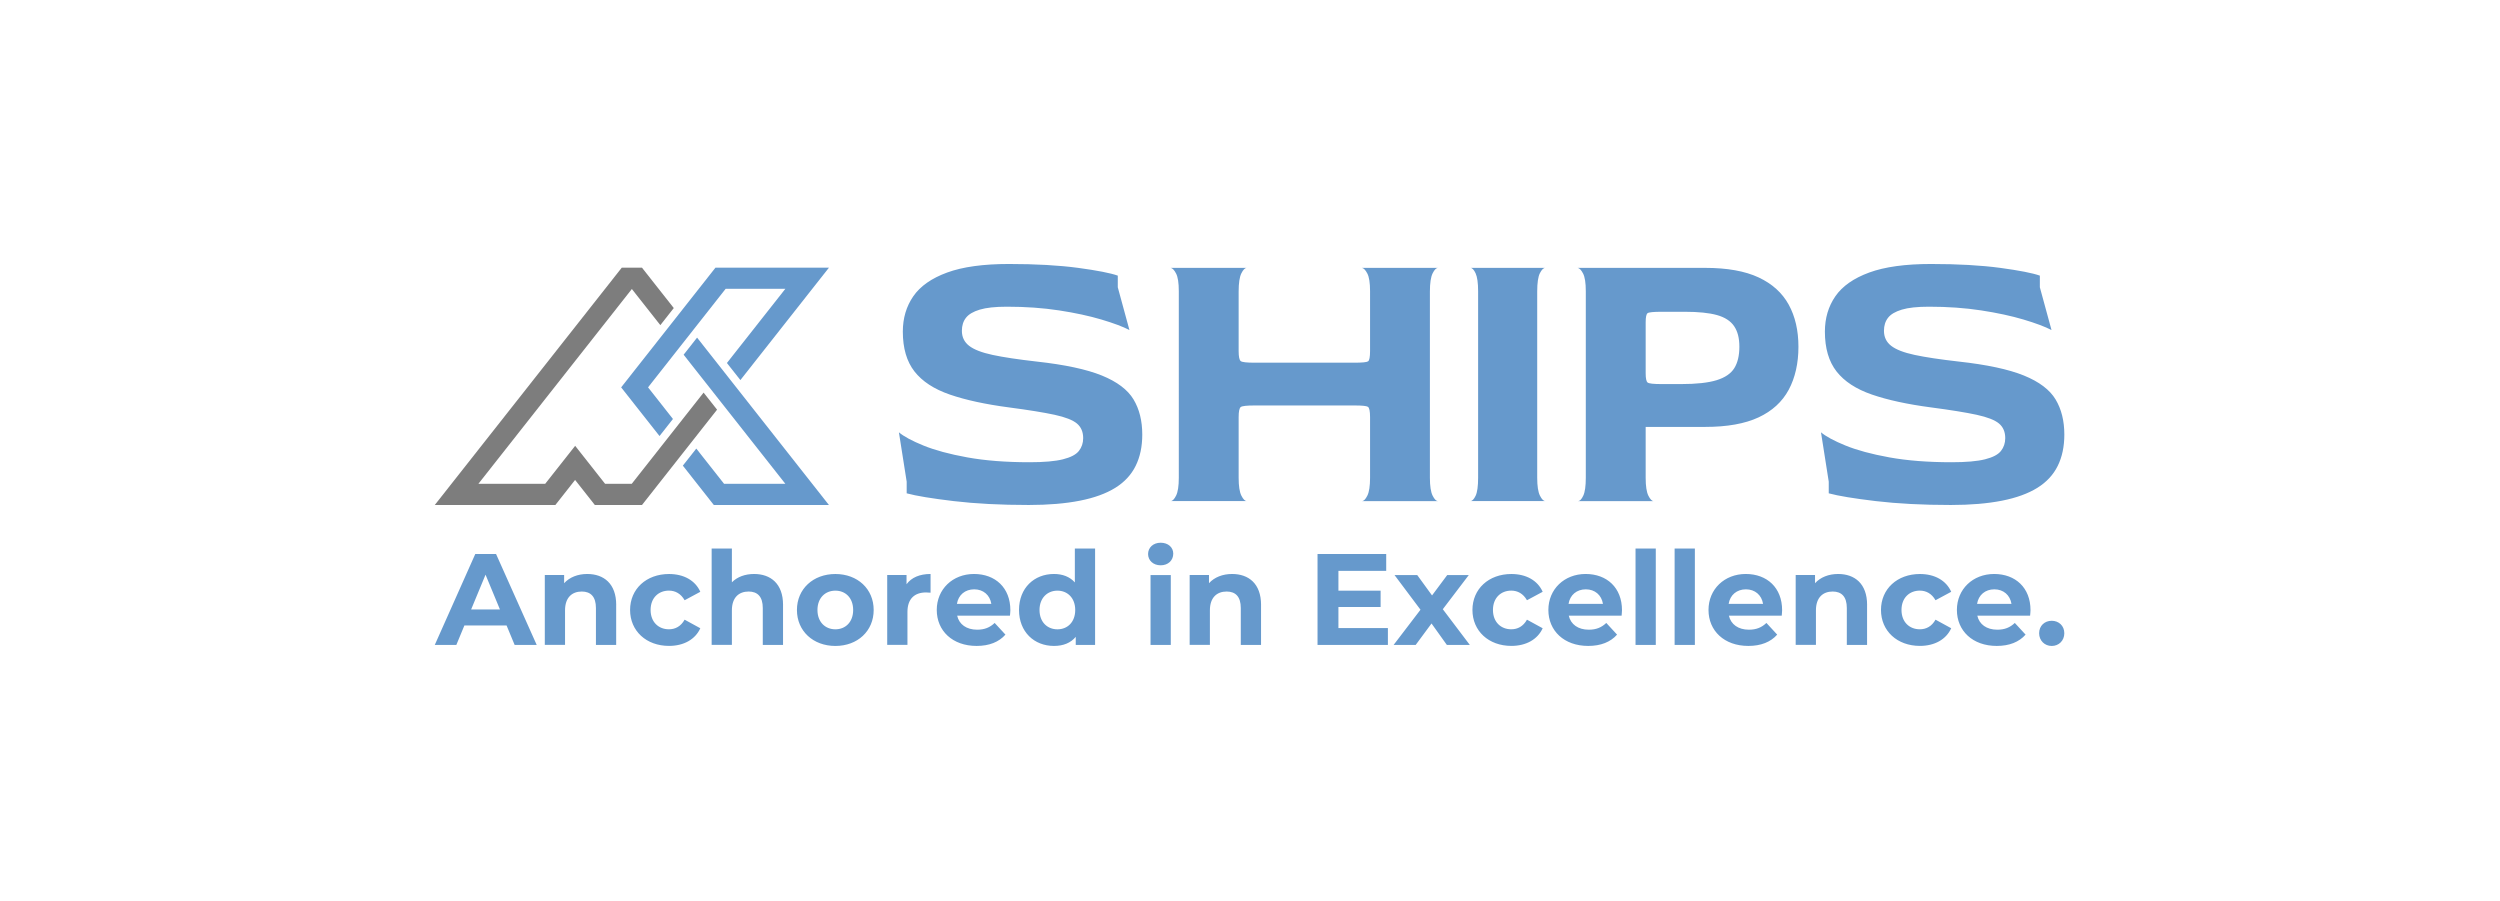
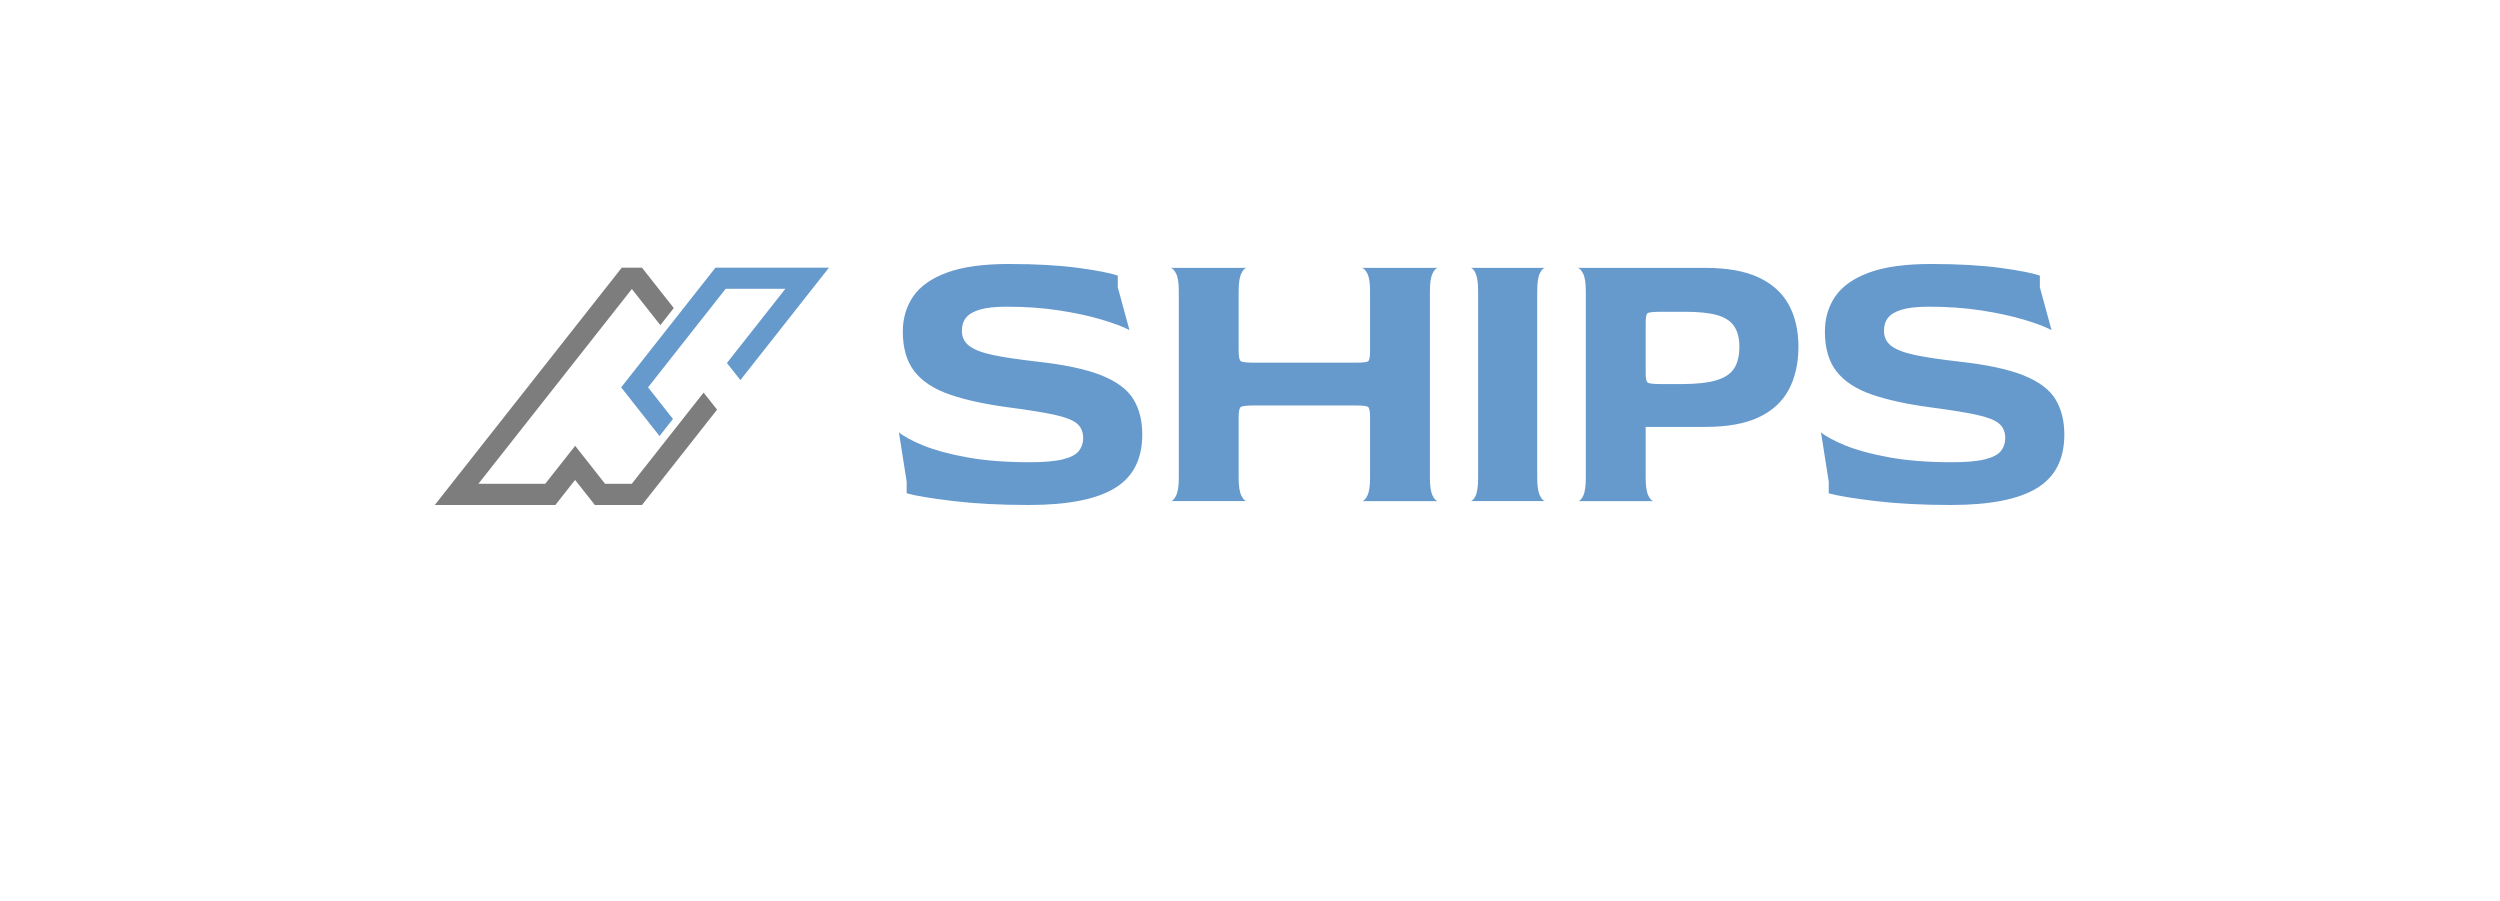
<svg xmlns="http://www.w3.org/2000/svg" width="247" height="89" viewBox="0 0 247 89" fill="none">
  <g clip-path="url(#dp9am47t6a)">
-     <path d="M50.052 61.793h-4.169l-.796 1.924h-2.13l4-8.98h2.054l4.015 8.98h-2.18l-.797-1.924h.003zm-.657-1.577-1.424-3.438-1.423 3.438h2.847zM60.878 59.766v3.951h-2v-3.644c0-1.117-.514-1.63-1.398-1.63-.963 0-1.654.59-1.654 1.86v3.412h-2v-6.902h1.91v.807c.54-.59 1.347-.91 2.284-.91 1.63 0 2.861.95 2.861 3.053l-.003.003zM62.252 60.266c0-2.077 1.604-3.554 3.848-3.554 1.45 0 2.59.63 3.091 1.757l-1.55.834c-.374-.654-.924-.95-1.554-.95-1.014 0-1.808.706-1.808 1.91 0 1.205.797 1.911 1.808 1.911.63 0 1.18-.283 1.553-.95l1.551.847c-.5 1.104-1.64 1.744-3.091 1.744-2.244 0-3.848-1.474-3.848-3.554v.005zM77.364 59.766v3.951h-2.001v-3.644c0-1.117-.514-1.63-1.398-1.63-.963 0-1.654.59-1.654 1.86v3.412h-2v-9.52h2v3.335c.54-.54 1.308-.82 2.194-.82 1.63 0 2.861.95 2.861 3.054l-.002.002zM78.737 60.266c0-2.077 1.604-3.554 3.798-3.554s3.784 1.474 3.784 3.554-1.59 3.554-3.784 3.554-3.798-1.474-3.798-3.554zm5.555 0c0-1.193-.757-1.91-1.757-1.91-1 0-1.77.717-1.77 1.91 0 1.194.77 1.91 1.77 1.91s1.757-.716 1.757-1.91zM91.94 56.712v1.847c-.166-.013-.296-.026-.45-.026-1.103 0-1.834.603-1.834 1.924v3.258h-2v-6.902h1.91v.91c.487-.667 1.308-1.014 2.374-1.014v.003zM99.79 60.83h-5.222c.193.86.924 1.384 1.974 1.384.73 0 1.257-.217 1.731-.667l1.064 1.154c-.64.73-1.604 1.117-2.847 1.117-2.388 0-3.938-1.5-3.938-3.554s1.577-3.555 3.68-3.555c2.105 0 3.592 1.36 3.592 3.578 0 .154-.026.374-.04.54l.006.003zm-5.246-1.167h3.401c-.14-.873-.796-1.437-1.694-1.437-.897 0-1.564.55-1.707 1.437zM108.195 54.198v9.52h-1.911v-.797c-.5.603-1.23.897-2.154.897-1.95 0-3.451-1.384-3.451-3.554s1.501-3.555 3.451-3.555c.847 0 1.564.27 2.065.834v-3.348h2v.003zm-1.963 6.068c0-1.193-.771-1.91-1.758-1.91s-1.77.717-1.77 1.91c0 1.194.77 1.911 1.77 1.911 1.001 0 1.758-.717 1.758-1.91zM113.43 54.738c0-.63.5-1.117 1.244-1.117.743 0 1.244.463 1.244 1.077 0 .667-.501 1.154-1.244 1.154-.744 0-1.244-.487-1.244-1.117v.003zm.243 2.077h2.001v6.903h-2.001v-6.903zM124.591 59.766v3.951h-2.001v-3.644c0-1.117-.514-1.63-1.398-1.63-.963 0-1.654.59-1.654 1.86v3.412h-2v-6.902h1.91v.807c.54-.59 1.347-.91 2.284-.91 1.631 0 2.861.95 2.861 3.053l-.002.003zM137.124 62.05v1.667h-6.952v-8.98h6.785v1.668h-4.721v1.95h4.168v1.618h-4.168v2.077h4.888zM142.949 63.718l-1.514-2.118-1.564 2.117h-2.181l2.655-3.477-2.567-3.425h2.244l1.464 2.014 1.5-2.014h2.131l-2.568 3.375 2.668 3.528h-2.271.003zM145.477 60.266c0-2.077 1.603-3.554 3.848-3.554 1.45 0 2.591.63 3.091 1.757l-1.551.834c-.373-.654-.924-.95-1.554-.95-1.013 0-1.807.706-1.807 1.91 0 1.205.796 1.911 1.807 1.911.63 0 1.181-.283 1.554-.95l1.551.847c-.5 1.104-1.641 1.744-3.091 1.744-2.245 0-3.848-1.474-3.848-3.554v.005zM160.217 60.83h-5.221c.193.86.924 1.384 1.974 1.384.731 0 1.257-.217 1.731-.667l1.064 1.154c-.641.73-1.604 1.117-2.848 1.117-2.387 0-3.938-1.5-3.938-3.554s1.578-3.555 3.682-3.555 3.591 1.36 3.591 3.578c0 .154-.027.374-.037.54l.002.003zm-5.245-1.167h3.401c-.14-.873-.797-1.437-1.694-1.437-.897 0-1.564.55-1.707 1.437zM161.591 54.198h2.001v9.52h-2.001v-9.52zM165.452 54.198h2.001v9.52h-2.001v-9.52zM176.038 60.83h-5.221c.193.86.924 1.384 1.974 1.384.731 0 1.257-.217 1.731-.667l1.064 1.154c-.641.73-1.604 1.117-2.848 1.117-2.387 0-3.938-1.5-3.938-3.554s1.578-3.555 3.682-3.555 3.591 1.36 3.591 3.578c0 .154-.027.374-.037.54l.002.003zm-5.248-1.167h3.401c-.14-.873-.796-1.437-1.694-1.437-.897 0-1.564.55-1.707 1.437zM184.467 59.766v3.951h-2.001v-3.644c0-1.117-.513-1.63-1.397-1.63-.963 0-1.654.59-1.654 1.86v3.412h-2.001v-6.902h1.911v.807c.54-.59 1.347-.91 2.284-.91 1.63 0 2.861.95 2.861 3.053l-.003.003zM185.841 60.266c0-2.077 1.604-3.554 3.848-3.554 1.45 0 2.591.63 3.091 1.757l-1.551.834c-.373-.654-.924-.95-1.553-.95-1.014 0-1.808.706-1.808 1.91 0 1.205.797 1.911 1.808 1.911.629 0 1.18-.283 1.553-.95l1.551.847c-.5 1.104-1.641 1.744-3.091 1.744-2.244 0-3.848-1.474-3.848-3.554v.005zM200.579 60.83h-5.221c.193.86.923 1.384 1.974 1.384.73 0 1.257-.217 1.731-.667l1.064 1.154c-.641.73-1.604 1.117-2.848 1.117-2.387 0-3.938-1.5-3.938-3.554s1.577-3.555 3.681-3.555 3.592 1.36 3.592 3.578c0 .154-.027.374-.04.54l.005.003zm-5.245-1.167h3.401c-.141-.873-.797-1.437-1.694-1.437-.897 0-1.564.55-1.707 1.437zM201.466 62.564c0-.744.55-1.231 1.244-1.231.693 0 1.244.487 1.244 1.23 0 .744-.551 1.258-1.244 1.258-.694 0-1.244-.527-1.244-1.257zM81.897 49.893H70.525l-3.06-3.888 1.329-1.686 2.744 3.483h6.056L67.542 35.046l1.329-1.689 13.026 16.536z" fill="#69C" />
    <path d="M81.897 26.447v.003L73.15 37.552l-1.331-1.688 5.774-7.329h-5.899l-7.666 9.734 2.46 3.126-1.328 1.685-3.79-4.808 9.316-11.825h11.21z" fill="#69C" />
    <path d="m70.845 40.476-7.416 9.417h-4.66l-1.95-2.475-1.948 2.475H42.956L61.43 26.447h1.998l3.141 3.989-1.328 1.688-2.814-3.57-15.164 19.248h6.6l2.962-3.755 2.959 3.755h2.63l7.1-9.014 1.332 1.688z" fill="#7D7D7D" />
    <path d="M101.64 49.893c-2.792 0-5.261-.13-7.413-.384-2.152-.257-3.7-.51-4.647-.768v-1.15l-.768-4.878c.487.41 1.292.844 2.42 1.304 1.127.46 2.572.853 4.34 1.173 1.767.32 3.813.479 6.145.479 1.434 0 2.535-.095 3.302-.289.768-.193 1.292-.466 1.575-.825.281-.358.424-.781.424-1.268 0-.614-.207-1.096-.614-1.44-.411-.346-1.146-.632-2.208-.865-1.064-.23-2.567-.474-4.512-.73-2.329-.308-4.277-.731-5.838-1.268-1.562-.538-2.726-1.3-3.496-2.284-.768-.985-1.151-2.297-1.151-3.936 0-1.33.346-2.495 1.037-3.496.69-.997 1.805-1.778 3.343-2.342 1.537-.563 3.572-.844 6.105-.844 2.662 0 4.941.13 6.836.384 1.895.256 3.2.513 3.917.767v1.151l1.151 4.224c-.64-.333-1.561-.677-2.766-1.037-1.204-.357-2.598-.66-4.186-.903s-3.303-.365-5.148-.365c-1.151 0-2.048.095-2.689.289-.64.193-1.095.46-1.363.807-.27.346-.402.775-.402 1.286 0 .614.236 1.109.712 1.48.474.37 1.25.672 2.324.902 1.074.23 2.522.447 4.34.654 2.789.307 4.941.767 6.452 1.381 1.511.614 2.554 1.403 3.131 2.363.577.961.863 2.12.863 3.475 0 1.178-.217 2.207-.654 3.091-.437.884-1.109 1.607-2.017 2.17-.91.564-2.074.988-3.496 1.268-1.421.28-3.104.424-5.049.424zM115.658 49.507c.18 0 .358-.18.538-.538.18-.357.27-.947.27-1.767V28.769c0-.82-.09-1.403-.27-1.747-.18-.347-.36-.532-.538-.556h7.527c-.18 0-.36.18-.537.537-.18.36-.27.961-.27 1.805v5.876c0 .563.071.897.212.997.14.104.595.154 1.363.154h9.871c.768 0 1.215-.045 1.344-.135.128-.09.194-.429.194-1.019V28.77c0-.82-.09-1.403-.27-1.747-.18-.347-.36-.532-.538-.556h7.527c-.18 0-.36.18-.537.537-.18.36-.27.961-.27 1.805v18.396c0 .82.09 1.408.27 1.768.18.36.357.537.537.537h-7.527c.18 0 .358-.18.538-.537.18-.357.27-.947.27-1.768v-5.991c0-.588-.072-.93-.212-1.02-.14-.09-.582-.134-1.326-.134h-9.871c-.768 0-1.223.05-1.363.153-.141.103-.212.437-.212.998v5.992c0 .82.09 1.408.27 1.767.18.36.357.538.537.538h-7.527zM145.27 49.506c.18 0 .352-.172.519-.519.166-.346.249-.942.249-1.786V28.768c0-.82-.085-1.408-.249-1.768-.167-.357-.339-.537-.519-.537h7.413c-.18 0-.36.172-.537.519-.18.346-.27.955-.27 1.823v18.396c0 .82.09 1.408.27 1.768.18.36.357.537.537.537h-7.413zM155.909 49.507c.18 0 .352-.18.519-.538.167-.357.249-.947.249-1.767V28.769c0-.82-.09-1.403-.27-1.747-.18-.347-.36-.532-.538-.556h12.598c2.175 0 3.935.315 5.28.942 1.344.628 2.336 1.525 2.977 2.69.64 1.164.961 2.553.961 4.168 0 1.614-.321 3.054-.961 4.245-.641 1.19-1.633 2.098-2.977 2.725-1.345.628-3.105.943-5.28.943h-5.875v5.03c0 .821.089 1.408.269 1.768.18.36.358.538.538.538h-7.49v-.008zm8.257-11.56h1.922c1.511 0 2.68-.127 3.514-.384.831-.257 1.413-.654 1.747-1.19.333-.538.5-1.242.5-2.113 0-.87-.172-1.521-.519-2.035-.346-.51-.91-.876-1.691-1.096-.781-.217-1.837-.325-3.168-.325h-2.305c-.794 0-1.254.045-1.381.135-.13.09-.193.392-.193.902v5.031c0 .514.063.82.193.921.127.104.587.154 1.381.154zM192.74 49.893c-2.792 0-5.261-.13-7.412-.384-2.152-.257-3.7-.51-4.648-.768v-1.15l-.767-4.878c.487.41 1.291.844 2.419 1.304 1.127.46 2.572.853 4.34 1.173 1.768.32 3.814.479 6.145.479 1.435 0 2.536-.095 3.303-.289.768-.193 1.292-.466 1.575-.825.28-.358.423-.781.423-1.268 0-.614-.206-1.096-.614-1.44-.41-.346-1.146-.632-2.207-.865-1.064-.23-2.567-.474-4.512-.73-2.329-.308-4.277-.731-5.839-1.268-1.561-.538-2.725-1.3-3.496-2.284-.767-.985-1.151-2.297-1.151-3.936 0-1.33.347-2.495 1.038-3.496.69-.997 1.805-1.778 3.342-2.342 1.535-.563 3.573-.844 6.106-.844 2.662 0 4.941.13 6.836.384 1.894.256 3.199.513 3.916.767v1.151l1.152 4.224c-.641-.333-1.562-.677-2.766-1.037-1.204-.357-2.599-.66-4.187-.903s-3.303-.365-5.147-.365c-1.151 0-2.049.095-2.689.289-.64.193-1.096.46-1.363.807-.27.346-.402.775-.402 1.286 0 .614.235 1.109.709 1.48.474.37 1.249.672 2.324.902 1.074.23 2.522.447 4.34.654 2.789.307 4.941.767 6.452 1.381 1.511.614 2.554 1.403 3.131 2.363.577.961.865 2.12.865 3.475 0 1.178-.217 2.207-.653 3.091-.437.884-1.109 1.607-2.017 2.17-.91.564-2.075.988-3.496 1.268-1.421.28-3.104.424-5.05.424z" fill="#69C" />
  </g>
  <defs>
    <clipPath id="dp9am47t6a">
      <path fill="#fff" transform="translate(42.956 26.08)" d="M0 0h161v37.742H0z" />
    </clipPath>
  </defs>
</svg>